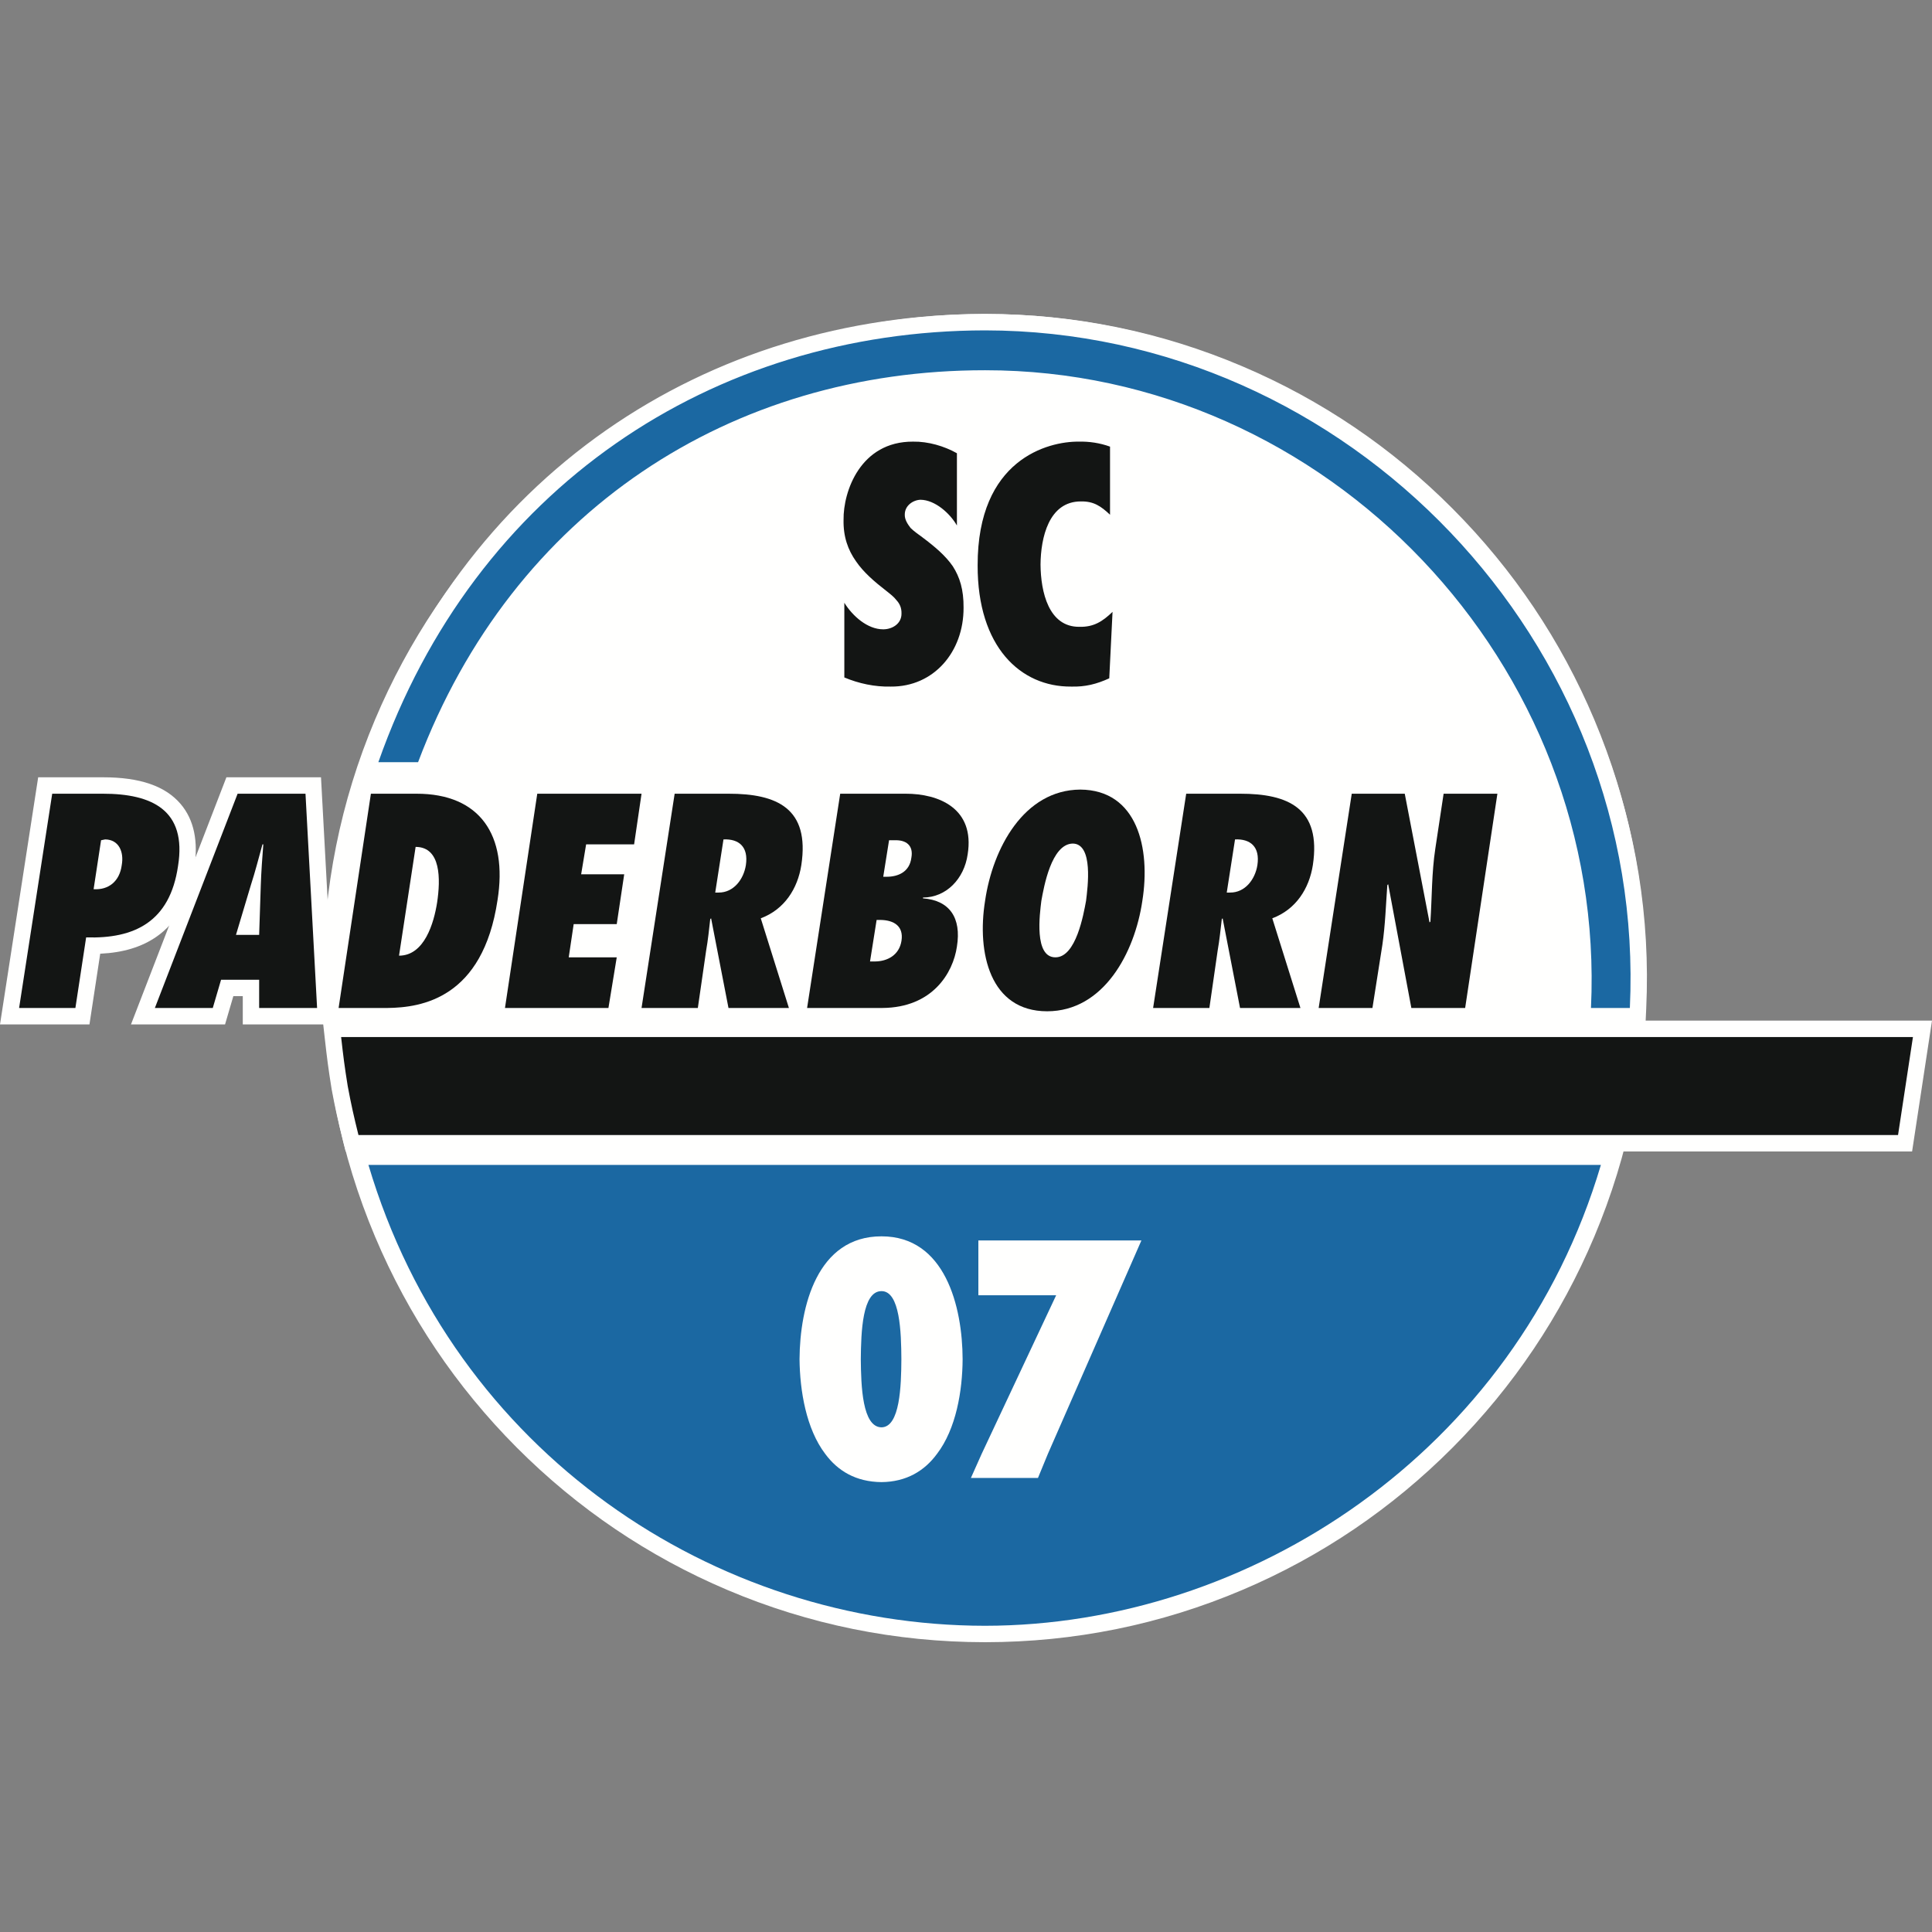
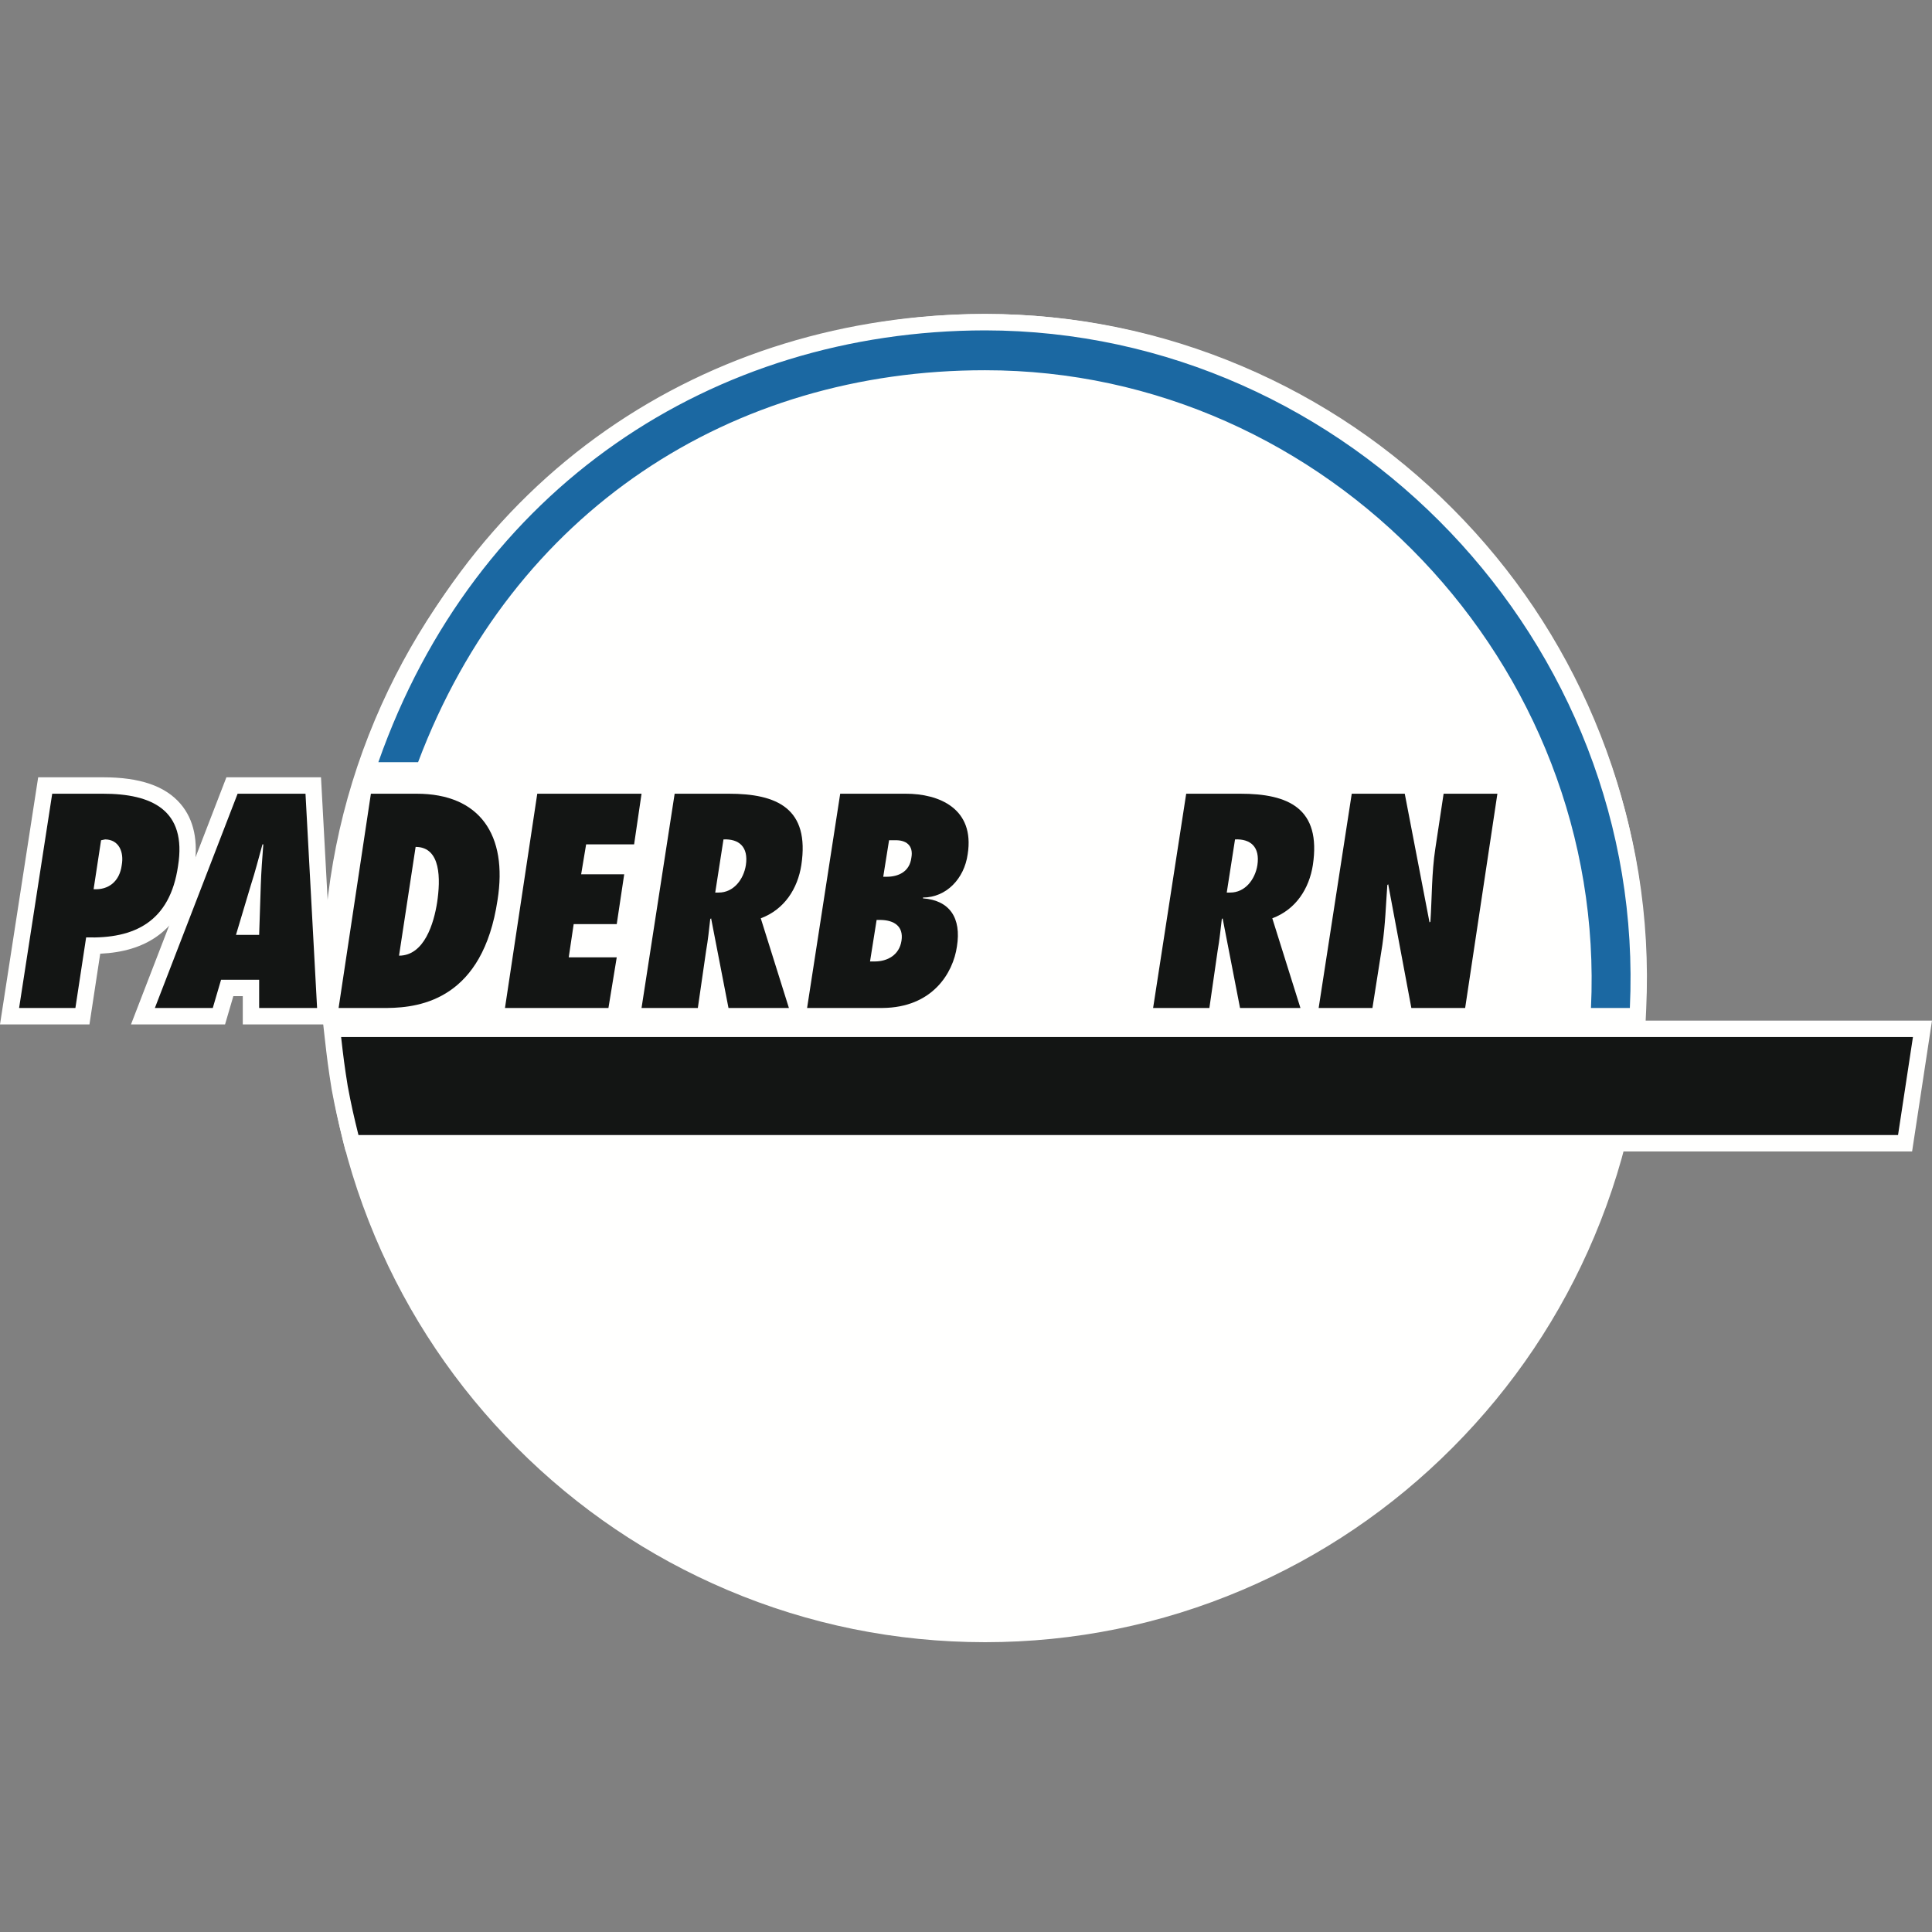
<svg xmlns="http://www.w3.org/2000/svg" width="80px" height="80px" viewBox="0 0 80 80" version="1.1">
  <rect x="0" y="0" width="80" height="80" fill="#808080" stroke="none" />
  <title>1 - Fundamentals/1 - Logos/Clubs/Color/Paderborn SCP</title>
  <g id="1---Fundamentals/1---Logos/Clubs/Color/Paderborn-SCP" stroke="none" stroke-width="1" fill="none" fill-rule="evenodd">
    <rect id="Area" x="0.001" y="0" width="80" height="80" />
    <g id="Paderborn" transform="translate(0, 13)">
      <path d="M14.057,27.5 C14.05,12.696 26.014,0.694 40.79,0.68 C55.532,0.694 67.496,12.696 67.489,27.5 C67.496,42.31 55.532,54.312 40.79,54.32 C26.014,54.312 14.05,42.31 14.057,27.5" id="Fill-1" fill="#FFFFFE" />
      <path d="M40.79,1.36 C37.27,1.364 33.856,2.057 30.643,3.421 C27.539,4.739 24.752,6.624 22.359,9.025 C19.966,11.425 18.088,14.22 16.777,17.331 C15.42,20.551 14.733,23.972 14.735,27.499 L14.735,27.5 C14.733,31.029 15.42,34.451 16.777,37.672 C18.088,40.784 19.966,43.579 22.359,45.98 C24.752,48.38 27.539,50.265 30.642,51.582 C33.855,52.946 37.27,53.638 40.791,53.64 C44.302,53.638 47.71,52.946 50.917,51.582 C54.017,50.265 56.8,48.38 59.191,45.98 C61.582,43.579 63.458,40.784 64.769,37.673 C66.126,34.451 66.813,31.028 66.811,27.5 C66.813,23.973 66.126,20.552 64.769,17.331 C63.458,14.22 61.582,11.425 59.191,9.024 C56.8,6.624 54.017,4.739 50.917,3.421 C47.71,2.057 44.302,1.364 40.79,1.36 Z M40.791,55 C37.087,54.998 33.495,54.27 30.114,52.835 C26.849,51.449 23.917,49.467 21.4,46.942 C18.883,44.417 16.908,41.476 15.528,38.202 C14.1,34.812 13.377,31.211 13.379,27.5 C13.377,23.79 14.1,20.19 15.528,16.801 C16.908,13.528 18.883,10.588 21.4,8.063 C23.917,5.538 26.849,3.555 30.114,2.168 C33.495,0.733 37.086,0.003 40.79,0 C44.486,0.003 48.071,0.733 51.446,2.169 C54.707,3.555 57.636,5.538 60.15,8.063 C62.665,10.588 64.639,13.528 66.018,16.801 C67.446,20.191 68.169,23.79 68.167,27.5 C68.169,31.211 67.446,34.812 66.018,38.202 C64.639,41.476 62.665,44.416 60.15,46.941 C57.635,49.466 54.707,51.449 51.446,52.835 C48.071,54.27 44.485,54.998 40.791,55 L40.791,55 Z" id="Fill-2" fill="#FFFFFE" />
      <path d="M17.312,18.56 L15.667,18.56 C19.657,7.206 29.508,0.694 40.79,0.68 C55.852,0.694 68.198,13.609 67.489,28.738 L65.879,28.738 C66.549,14.509 54.955,2.323 40.79,2.331 C30.304,2.323 21.243,8.134 17.312,18.56" id="Fill-3" fill="#FFFFFE" />
      <path d="M66.58,28.058 L66.834,28.058 C66.908,24.694 66.329,21.394 65.11,18.239 C63.861,15.006 62.004,12.079 59.591,9.54 C57.17,6.992 54.334,4.985 51.16,3.573 C47.867,2.108 44.378,1.364 40.79,1.36 C35.31,1.367 30.154,2.946 25.881,5.926 C21.749,8.807 18.57,12.926 16.642,17.88 L16.847,17.88 C17.817,15.429 19.088,13.185 20.63,11.206 C22.221,9.163 24.1,7.401 26.213,5.969 C30.385,3.144 35.418,1.65 40.77,1.65 C40.782,1.65 40.793,1.65 40.805,1.65 C44.349,1.65 47.796,2.383 51.049,3.828 C54.184,5.221 56.987,7.202 59.38,9.718 C61.777,12.237 63.621,15.144 64.863,18.357 C66.069,21.475 66.645,24.735 66.58,28.058 Z M68.136,29.419 L65.168,29.419 L65.201,28.706 C65.361,25.328 64.821,22.011 63.599,18.849 C62.422,15.803 60.672,13.047 58.399,10.657 C56.129,8.271 53.472,6.392 50.501,5.072 C47.421,3.704 44.158,3.011 40.804,3.011 C40.793,3.011 40.782,3.011 40.771,3.011 C35.689,3.011 30.919,4.423 26.972,7.097 C24.977,8.448 23.202,10.113 21.698,12.043 C20.149,14.033 18.886,16.306 17.946,18.8 L17.78,19.24 L14.709,19.24 L15.027,18.334 C17.005,12.705 20.491,8.028 25.107,4.809 C29.608,1.67 35.031,0.007 40.789,0 C44.569,0.003 48.243,0.787 51.709,2.329 C55.047,3.814 58.029,5.924 60.573,8.601 C63.109,11.271 65.061,14.348 66.374,17.747 C67.74,21.283 68.343,24.991 68.166,28.77 L68.136,29.419 L68.136,29.419 Z" id="Fill-4" fill="#FFFFFE" />
      <path d="M14.843,33.999 C14.649,33.215 14.546,32.764 14.398,31.97 C14.27,31.178 14.213,30.731 14.125,29.941 L79.211,29.941 L78.594,33.999 L14.843,33.999" id="Fill-5" fill="#FFFFFE" />
      <path d="M15.375,33.319 L78.011,33.319 L78.422,30.621 L14.887,30.621 C14.935,31.003 14.987,31.361 15.066,31.854 C15.173,32.43 15.254,32.812 15.375,33.319 Z M79.176,34.679 L14.313,34.679 L14.185,34.163 C13.988,33.364 13.881,32.9 13.731,32.095 L13.729,32.079 C13.596,31.255 13.538,30.796 13.451,30.017 L13.366,29.261 L80,29.261 L79.176,34.679 L79.176,34.679 Z" id="Fill-6" fill="#FFFFFE" />
      <path d="M15.256,35.236 L66.29,35.236 C62.752,47.16 51.71,54.312 40.79,54.32 C29.586,54.312 18.794,47.16 15.256,35.236" id="Fill-7" fill="#FFFFFE" />
      <path d="M15.993,35.78 C17.721,41.077 20.984,45.568 25.465,48.805 C27.681,50.405 30.128,51.647 32.738,52.494 C35.353,53.343 38.062,53.774 40.791,53.776 C46.133,53.772 51.533,52.006 55.993,48.804 C58.282,47.16 60.273,45.183 61.91,42.927 C63.488,40.753 64.711,38.352 65.552,35.78 L15.993,35.78 Z M40.791,54.864 C37.948,54.862 35.127,54.413 32.404,53.529 C29.687,52.647 27.139,51.355 24.832,49.688 C19.958,46.168 16.467,41.224 14.736,35.392 L14.528,34.692 L67.017,34.692 L66.81,35.392 C65.933,38.346 64.58,41.097 62.787,43.567 C61.082,45.917 59.008,47.977 56.624,49.689 C51.981,53.022 46.358,54.86 40.791,54.864 L40.791,54.864 Z" id="Fill-8" fill="#FFFFFE" />
      <path d="M5.041,22.824 C4.952,23.494 4.499,23.858 3.876,23.82 L4.185,21.793 L4.355,21.758 C4.921,21.766 5.14,22.272 5.041,22.824 Z M3.122,28.738 L3.567,25.815 C5.564,25.878 7.036,25.174 7.372,22.858 C7.744,20.544 6.292,19.863 4.253,19.866 L2.162,19.866 L0.791,28.738 L3.122,28.738 L3.122,28.738 Z" id="Fill-9" fill="#FFFFFE" />
      <path d="M1.582,28.058 L2.54,28.058 L2.988,25.116 L3.589,25.135 C5.519,25.196 6.45,24.486 6.701,22.76 L6.703,22.75 C6.817,22.038 6.732,21.508 6.45,21.176 C6.094,20.758 5.361,20.547 4.27,20.547 C4.265,20.547 4.259,20.547 4.254,20.547 L2.743,20.547 L1.582,28.058 Z M3.704,29.419 L0,29.419 L1.581,19.186 L4.253,19.186 C4.259,19.186 4.265,19.186 4.271,19.186 C5.797,19.186 6.848,19.548 7.481,20.293 C8.033,20.942 8.221,21.839 8.042,22.961 C7.854,24.247 7.328,25.198 6.478,25.788 C5.863,26.215 5.097,26.447 4.15,26.491 L3.704,29.419 L3.704,29.419 Z" id="Fill-10" fill="#FFFFFE" />
      <path d="M3.962,24.503 C3.921,24.503 3.878,24.502 3.836,24.499 L3.094,24.455 L3.586,21.219 L4.293,21.077 L4.364,21.078 C4.785,21.084 5.154,21.255 5.405,21.56 C5.69,21.906 5.801,22.404 5.711,22.928 C5.578,23.885 4.884,24.503 3.962,24.503" id="Fill-11" fill="#FFFFFE" />
      <path d="M9.771,25.712 L10.388,23.649 C10.568,23.094 10.711,22.53 10.868,21.964 L10.903,21.964 C10.859,22.53 10.817,23.094 10.799,23.649 L10.731,25.712 L9.771,25.712 Z M13.13,28.738 L12.65,19.866 L9.839,19.866 L6.413,28.738 L8.811,28.738 L9.154,27.569 L10.731,27.569 L10.731,28.738 L13.13,28.738 L13.13,28.738 Z" id="Fill-12" fill="#FFFFFE" />
      <path d="M11.409,28.058 L12.414,28.058 L12.008,20.547 L10.304,20.547 L7.403,28.058 L8.304,28.058 L8.647,26.888 L11.409,26.888 L11.409,28.058 Z M13.846,29.419 L10.053,29.419 L10.053,28.249 L9.662,28.249 L9.319,29.419 L5.424,29.419 L9.375,19.186 L13.292,19.186 L13.846,29.419 L13.846,29.419 Z" id="Fill-13" fill="#FFFFFE" />
      <path d="M11.387,26.392 L8.86,26.392 L9.744,23.438 C9.872,23.041 9.981,22.641 10.096,22.217 C10.135,22.072 10.174,21.927 10.215,21.782 L10.353,21.284 L11.636,21.284 L11.579,22.017 C11.537,22.555 11.494,23.126 11.477,23.67 L11.387,26.392" id="Fill-14" fill="#FFFFFE" />
      <path d="M17.21,22.068 C18.267,22.072 18.244,23.412 18.1,24.371 C17.968,25.21 17.579,26.572 16.523,26.572 L17.21,22.068" id="Fill-15" fill="#FFFFFE" />
-       <path d="M16.523,27.253 L15.733,27.253 L16.628,21.385 L17.212,21.388 C17.688,21.389 18.092,21.568 18.379,21.905 C18.824,22.425 18.952,23.265 18.77,24.473 C18.493,26.241 17.674,27.253 16.523,27.253" id="Fill-16" fill="#FFFFFE" />
      <polyline id="Fill-17" fill="#FFFFFE" points="20.91 28.738 25.194 28.738 25.538 26.641 23.55 26.641 23.755 25.265 25.538 25.265 25.847 23.203 24.064 23.203 24.27 21.964 26.257 21.964 26.565 19.866 22.247 19.866 20.91 28.738" />
      <path d="M21.698,28.058 L24.618,28.058 L24.739,27.321 L22.763,27.321 L23.17,24.585 L24.954,24.585 L25.059,23.883 L23.263,23.883 L23.696,21.284 L25.671,21.284 L25.78,20.547 L22.831,20.547 L21.698,28.058 Z M25.77,29.419 L20.122,29.419 L21.664,19.186 L27.35,19.186 L26.842,22.644 L26.616,22.644 L26.122,25.946 L24.339,25.946 L24.337,25.961 L26.337,25.961 L25.77,29.419 L25.77,29.419 Z" id="Fill-18" fill="#FFFFFE" />
      <path d="M29.616,23.959 L29.958,21.758 C30.595,21.731 30.999,22.06 30.885,22.824 C30.792,23.412 30.378,23.964 29.754,23.959 L29.616,23.959 Z M32.667,28.738 L31.502,25.025 C32.488,24.657 33.03,23.789 33.181,22.824 C33.537,20.474 32.176,19.863 30.165,19.866 L27.936,19.866 L26.565,28.738 L28.896,28.738 L29.239,26.366 C29.317,25.926 29.36,25.491 29.41,25.058 L29.445,25.025 L30.165,28.738 L32.667,28.738 L32.667,28.738 Z" id="Fill-19" fill="#FFFFFE" />
      <path d="M30.723,28.058 L31.743,28.058 L30.662,24.612 L31.266,24.387 C32.175,24.048 32.436,23.196 32.511,22.718 C32.623,21.979 32.541,21.44 32.265,21.119 C31.933,20.732 31.246,20.546 30.166,20.547 L28.517,20.547 L27.356,28.058 L28.31,28.058 L28.572,26.246 C28.634,25.897 28.672,25.552 28.713,25.186 C28.721,25.118 28.728,25.049 28.736,24.981 L28.764,24.736 L29.875,23.676 L30.723,28.058 Z M33.591,29.419 L29.606,29.419 L29.535,29.057 L29.483,29.419 L25.774,29.419 L27.355,19.186 L30.165,19.186 C31.12,19.186 32.485,19.291 33.293,20.232 C33.838,20.866 34.026,21.773 33.851,22.926 C33.683,24.002 33.137,24.864 32.322,25.374 L33.591,29.419 L33.591,29.419 Z" id="Fill-20" fill="#FFFFFE" />
      <path d="M29.762,24.639 C29.758,24.639 29.755,24.639 29.751,24.639 L28.824,24.639 L29.374,21.102 L29.93,21.079 C30.619,21.049 31.012,21.322 31.221,21.555 C31.432,21.79 31.661,22.219 31.555,22.925 L31.554,22.93 C31.395,23.938 30.659,24.639 29.762,24.639" id="Fill-21" fill="#FFFFFE" />
      <path d="M36.573,23.305 L36.814,21.793 L37.053,21.793 C37.514,21.777 37.832,22.002 37.738,22.515 C37.664,23.106 37.19,23.305 36.712,23.305 L36.573,23.305 Z M36.026,26.812 L36.299,25.093 L36.471,25.093 C37.017,25.103 37.422,25.35 37.329,25.953 C37.239,26.548 36.744,26.809 36.231,26.812 L36.026,26.812 Z M33.42,28.738 L36.539,28.738 C38.611,28.723 39.466,27.289 39.624,26.194 C39.815,25.009 39.325,24.281 38.219,24.199 L38.219,24.165 C39.183,24.163 39.926,23.387 40.069,22.376 C40.373,20.474 38.875,19.863 37.499,19.866 L34.791,19.866 L33.42,28.738 L33.42,28.738 Z" id="Fill-22" fill="#FFFFFE" />
      <path d="M34.212,28.058 L36.536,28.058 C38.569,28.042 38.906,26.422 38.953,26.097 L38.955,26.086 C39.003,25.789 39.021,25.385 38.834,25.147 C38.711,24.992 38.487,24.901 38.169,24.877 L37.541,24.83 L37.541,23.487 L38.217,23.485 C38.812,23.484 39.298,22.988 39.398,22.281 L39.4,22.269 C39.481,21.762 39.407,21.382 39.174,21.109 C38.869,20.751 38.264,20.547 37.513,20.547 C37.509,20.547 37.505,20.547 37.501,20.547 L35.372,20.547 L34.212,28.058 Z M36.541,29.419 L32.629,29.419 L34.21,19.186 L37.499,19.186 C37.505,19.186 37.51,19.186 37.515,19.186 C39.084,19.186 39.874,19.837 40.205,20.225 C40.548,20.628 40.919,21.345 40.74,22.478 C40.638,23.189 40.303,23.799 39.829,24.222 C39.853,24.25 39.877,24.277 39.898,24.305 C40.169,24.649 40.458,25.275 40.294,26.298 C40.181,27.076 39.821,27.805 39.28,28.351 C38.596,29.041 37.65,29.41 36.544,29.419 L36.541,29.419 L36.541,29.419 Z" id="Fill-23" fill="#FFFFFE" />
      <path d="M36.233,27.493 L35.231,27.493 L35.721,24.413 L36.484,24.413 C37.161,24.425 37.531,24.699 37.721,24.927 C37.896,25.135 38.085,25.5 37.999,26.058 C37.87,26.908 37.161,27.486 36.236,27.493 L36.233,27.493" id="Fill-24" fill="#FFFFFE" />
      <path d="M36.712,23.985 L35.779,23.985 L36.235,21.113 L37.043,21.113 C37.506,21.1 37.899,21.254 38.15,21.546 C38.319,21.743 38.5,22.088 38.408,22.619 C38.295,23.45 37.631,23.985 36.712,23.985" id="Fill-25" fill="#FFFFFE" />
      <path d="M43.12,24.302 C43.222,23.741 43.531,21.942 44.423,21.93 C45.28,21.942 45.04,23.741 44.971,24.302 C44.87,24.845 44.56,26.644 43.703,26.641 C42.811,26.644 43.053,24.845 43.12,24.302 Z M40.79,24.302 C40.444,26.456 40.993,28.875 43.36,28.875 C45.697,28.875 46.988,26.456 47.302,24.302 C47.649,22.13 47.099,19.71 44.732,19.695 C42.395,19.71 41.105,22.13 40.79,24.302 L40.79,24.302 Z" id="Fill-26" fill="#FFFFFE" />
      <path d="M44.732,20.375 C42.874,20.39 41.75,22.407 41.461,24.4 L41.46,24.411 C41.24,25.775 41.437,26.975 41.987,27.623 C42.314,28.008 42.763,28.195 43.36,28.195 C44.212,28.195 44.948,27.789 45.547,26.988 C46.082,26.273 46.477,25.258 46.631,24.204 L46.632,24.195 C46.852,22.82 46.654,21.61 46.103,20.958 C45.777,20.57 45.328,20.38 44.732,20.375 Z M43.36,29.555 C42.37,29.555 41.538,29.192 40.955,28.505 C40.139,27.545 39.835,25.975 40.12,24.199 C40.494,21.63 42.063,19.032 44.727,19.015 L44.736,19.015 C45.726,19.021 46.556,19.389 47.138,20.078 C47.953,21.043 48.256,22.62 47.972,24.405 C47.597,26.97 46.026,29.555 43.36,29.555 L43.36,29.555 Z" id="Fill-27" fill="#FFFFFE" />
      <path d="M43.791,24.405 L43.789,24.42 C43.762,24.638 43.716,25.002 43.718,25.363 C43.718,25.61 43.741,25.771 43.765,25.871 C43.832,25.781 43.929,25.613 44.032,25.309 C44.17,24.906 44.253,24.461 44.297,24.222 L44.303,24.18 C44.408,23.328 44.381,22.911 44.339,22.709 C44.271,22.799 44.174,22.962 44.071,23.255 C43.923,23.674 43.839,24.14 43.793,24.39 L43.791,24.405 Z M43.706,27.321 C43.703,27.321 43.7,27.321 43.698,27.321 C43.35,27.321 43.029,27.178 42.799,26.918 C42.268,26.315 42.321,25.232 42.443,24.251 L42.459,24.147 C42.602,23.36 42.981,21.27 44.413,21.249 L44.423,21.249 L44.433,21.249 C44.773,21.254 45.083,21.398 45.305,21.654 C45.825,22.252 45.778,23.301 45.649,24.346 L45.638,24.427 L45.63,24.47 C45.486,25.25 45.103,27.321 43.706,27.321 L43.706,27.321 Z" id="Fill-28" fill="#FFFFFE" />
      <path d="M50.797,23.959 L51.14,21.758 C51.775,21.731 52.18,22.06 52.066,22.824 C51.972,23.412 51.559,23.964 50.934,23.959 L50.797,23.959 Z M53.848,28.738 L52.683,25.025 C53.667,24.657 54.21,23.789 54.362,22.824 C54.717,20.474 53.356,19.863 51.347,19.866 L49.118,19.866 L47.748,28.738 L50.078,28.738 L50.42,26.366 C50.498,25.926 50.541,25.491 50.592,25.058 L50.626,25.025 L51.347,28.738 L53.848,28.738 L53.848,28.738 Z" id="Fill-29" fill="#FFFFFE" />
      <path d="M51.905,28.058 L52.924,28.058 L51.843,24.613 L52.446,24.387 C53.355,24.048 53.617,23.195 53.692,22.717 C53.804,21.979 53.721,21.44 53.446,21.119 C53.115,20.734 52.434,20.547 51.365,20.547 C51.359,20.547 51.354,20.547 51.348,20.547 L49.699,20.547 L48.539,28.058 L49.491,28.058 L49.753,26.247 C49.81,25.92 49.848,25.596 49.887,25.253 C49.898,25.161 49.908,25.069 49.919,24.977 L49.947,24.742 L51.05,23.647 L51.905,28.058 Z M54.772,29.419 L50.788,29.419 L50.717,29.054 L50.665,29.419 L46.957,29.419 L48.537,19.186 L51.347,19.186 C52.301,19.185 53.666,19.291 54.473,20.231 C55.018,20.866 55.206,21.773 55.032,22.926 C54.863,24.002 54.317,24.864 53.504,25.374 L54.772,29.419 L54.772,29.419 Z" id="Fill-30" fill="#FFFFFE" />
      <path d="M50.942,24.639 C50.939,24.639 50.936,24.639 50.932,24.639 L50.005,24.639 L50.556,21.103 L51.112,21.079 C51.8,21.049 52.193,21.322 52.402,21.555 C52.613,21.79 52.842,22.219 52.736,22.925 L52.735,22.931 C52.575,23.939 51.839,24.639 50.942,24.639" id="Fill-31" fill="#FFFFFE" />
      <path d="M54.603,28.738 L56.83,28.738 L57.241,26.124 C57.362,25.292 57.386,24.469 57.446,23.649 L57.482,23.615 L58.441,28.738 L60.669,28.738 L62.004,19.866 L59.777,19.866 L59.434,22.136 C59.28,23.141 59.297,24.151 59.23,25.163 L59.194,25.196 L58.168,19.866 L55.973,19.866 L54.603,28.738" id="Fill-32" fill="#FFFFFE" />
      <path d="M59.003,28.058 L60.086,28.058 L61.216,20.547 L60.36,20.547 L60.105,22.238 C60.007,22.875 59.982,23.514 59.955,24.19 C59.942,24.522 59.929,24.865 59.906,25.208 L59.888,25.477 L58.76,26.529 L57.608,20.547 L56.554,20.547 L55.394,28.058 L56.251,28.058 L56.571,26.023 C56.654,25.449 56.69,24.857 56.725,24.285 C56.739,24.061 56.753,23.829 56.77,23.599 L56.79,23.334 L57.92,22.269 L59.003,28.058 Z M61.252,29.419 L57.878,29.419 L57.623,28.058 L57.41,29.419 L53.812,29.419 L55.391,19.186 L58.727,19.186 L58.989,20.545 L59.194,19.186 L62.793,19.186 L61.252,29.419 L61.252,29.419 Z" id="Fill-33" fill="#FFFFFE" />
-       <path d="M15.256,35.236 L66.29,35.236 C62.752,47.16 51.71,54.312 40.79,54.32 C29.586,54.312 18.794,47.16 15.256,35.236" id="Fill-34" fill="#1B68A2" />
      <path d="M14.843,33.999 C14.649,33.215 14.546,32.764 14.398,31.97 C14.27,31.178 14.213,30.731 14.125,29.941 L79.211,29.941 L78.594,33.999 L14.843,33.999" id="Fill-35" fill="#131514" />
      <path d="M5.041,22.824 C4.952,23.494 4.499,23.858 3.876,23.82 L4.185,21.793 L4.355,21.758 C4.921,21.766 5.14,22.272 5.041,22.824 Z M3.122,28.738 L3.567,25.815 C5.564,25.878 7.036,25.174 7.372,22.858 C7.744,20.544 6.292,19.863 4.253,19.866 L2.162,19.866 L0.791,28.738 L3.122,28.738 L3.122,28.738 Z" id="Fill-36" fill="#131514" />
      <path d="M9.771,25.712 L10.388,23.649 C10.568,23.094 10.711,22.53 10.868,21.964 L10.903,21.964 C10.859,22.53 10.817,23.094 10.799,23.649 L10.731,25.712 L9.771,25.712 Z M13.13,28.738 L12.65,19.866 L9.839,19.866 L6.413,28.738 L8.811,28.738 L9.154,27.569 L10.731,27.569 L10.731,28.738 L13.13,28.738 L13.13,28.738 Z" id="Fill-37" fill="#131514" />
      <path d="M17.21,22.068 C18.267,22.072 18.244,23.412 18.1,24.371 C17.968,25.21 17.579,26.572 16.523,26.572 L17.21,22.068 Z M14.021,28.738 L16.044,28.738 C17.449,28.723 19.993,28.346 20.602,24.268 C21.029,21.578 19.872,19.863 17.244,19.866 L15.358,19.866 L14.021,28.738 L14.021,28.738 Z" id="Fill-38" fill="#131514" />
      <polyline id="Fill-39" fill="#131514" points="20.91 28.738 25.194 28.738 25.538 26.641 23.55 26.641 23.755 25.265 25.538 25.265 25.847 23.203 24.064 23.203 24.27 21.964 26.257 21.964 26.565 19.866 22.247 19.866 20.91 28.738" />
      <path d="M29.616,23.959 L29.958,21.758 C30.595,21.731 30.999,22.06 30.885,22.824 C30.792,23.412 30.378,23.964 29.754,23.959 L29.616,23.959 Z M32.667,28.738 L31.502,25.025 C32.488,24.657 33.03,23.789 33.181,22.824 C33.537,20.474 32.176,19.863 30.165,19.866 L27.936,19.866 L26.565,28.738 L28.896,28.738 L29.239,26.366 C29.317,25.926 29.36,25.491 29.41,25.058 L29.445,25.025 L30.165,28.738 L32.667,28.738 L32.667,28.738 Z" id="Fill-40" fill="#131514" />
      <path d="M36.573,23.305 L36.814,21.793 L37.053,21.793 C37.514,21.777 37.832,22.002 37.738,22.515 C37.664,23.106 37.19,23.305 36.712,23.305 L36.573,23.305 Z M36.026,26.812 L36.299,25.093 L36.471,25.093 C37.017,25.103 37.422,25.35 37.329,25.953 C37.239,26.548 36.744,26.809 36.231,26.812 L36.026,26.812 Z M33.42,28.738 L36.539,28.738 C38.611,28.723 39.466,27.289 39.624,26.194 C39.815,25.009 39.325,24.281 38.219,24.199 L38.219,24.165 C39.183,24.163 39.926,23.387 40.069,22.376 C40.373,20.474 38.875,19.863 37.499,19.866 L34.791,19.866 L33.42,28.738 L33.42,28.738 Z" id="Fill-41" fill="#131514" />
-       <path d="M43.12,24.302 C43.222,23.741 43.531,21.942 44.423,21.93 C45.28,21.942 45.04,23.741 44.971,24.302 C44.87,24.845 44.56,26.644 43.703,26.641 C42.811,26.644 43.053,24.845 43.12,24.302 Z M40.79,24.302 C40.444,26.456 40.993,28.875 43.36,28.875 C45.697,28.875 46.988,26.456 47.302,24.302 C47.649,22.13 47.099,19.71 44.732,19.695 C42.395,19.71 41.105,22.13 40.79,24.302 L40.79,24.302 Z" id="Fill-42" fill="#131514" />
      <path d="M50.797,23.959 L51.14,21.758 C51.775,21.731 52.18,22.06 52.066,22.824 C51.972,23.412 51.559,23.964 50.934,23.959 L50.797,23.959 Z M53.848,28.738 L52.683,25.025 C53.667,24.657 54.21,23.789 54.362,22.824 C54.717,20.474 53.356,19.863 51.347,19.866 L49.118,19.866 L47.748,28.738 L50.078,28.738 L50.42,26.366 C50.498,25.926 50.541,25.491 50.592,25.058 L50.626,25.025 L51.347,28.738 L53.848,28.738 L53.848,28.738 Z" id="Fill-43" fill="#131514" />
      <path d="M54.603,28.738 L56.83,28.738 L57.241,26.124 C57.362,25.292 57.386,24.469 57.446,23.649 L57.482,23.615 L58.441,28.738 L60.669,28.738 L62.004,19.866 L59.777,19.866 L59.434,22.136 C59.28,23.141 59.297,24.151 59.23,25.163 L59.194,25.196 L58.168,19.866 L55.973,19.866 L54.603,28.738" id="Fill-44" fill="#131514" />
-       <path d="M45.964,5.494 C45.541,5.341 45.1,5.276 44.663,5.287 C43.397,5.276 40.473,6.019 40.482,10.411 C40.473,13.79 42.263,15.446 44.354,15.43 C44.935,15.446 45.402,15.329 45.932,15.088 L46.068,12.336 C45.654,12.734 45.288,12.969 44.697,12.955 C43.422,12.969 43.095,11.509 43.086,10.376 C43.095,9.279 43.422,7.754 44.765,7.763 C45.288,7.754 45.591,7.962 45.964,8.314 L45.964,5.494 Z M34.962,15.052 C35.557,15.302 36.225,15.446 36.882,15.43 C38.671,15.446 39.906,13.985 39.899,12.165 C39.906,11.417 39.742,10.896 39.452,10.445 C39.15,10.009 38.721,9.644 38.185,9.242 C38.041,9.135 37.851,9.005 37.706,8.863 C37.574,8.692 37.46,8.51 37.465,8.314 C37.46,7.923 37.826,7.701 38.117,7.694 C38.721,7.701 39.339,8.261 39.624,8.76 L39.624,5.768 C39.099,5.471 38.431,5.276 37.808,5.287 C35.62,5.276 34.914,7.362 34.93,8.52 C34.914,9.226 35.115,9.774 35.443,10.239 C35.758,10.7 36.199,11.078 36.712,11.477 C36.868,11.6 37.019,11.717 37.123,11.855 C37.259,12.004 37.334,12.173 37.329,12.405 C37.334,12.838 36.931,13.06 36.573,13.059 C35.922,13.06 35.305,12.512 34.962,11.959 L34.962,15.052 L34.962,15.052 Z" id="Fill-45" fill="#131514" />
      <path d="M36.501,46.103 C35.704,46.093 35.654,44.384 35.644,43.282 C35.654,42.168 35.704,40.46 36.501,40.463 C37.268,40.46 37.318,42.168 37.324,43.282 C37.318,44.384 37.268,46.093 36.501,46.103 Z M36.501,38.194 C33.839,38.191 33.12,41.098 33.107,43.282 C33.12,44.589 33.382,46.167 34.171,47.203 C34.688,47.903 35.435,48.361 36.501,48.371 C37.537,48.361 38.284,47.903 38.798,47.203 C39.591,46.167 39.853,44.589 39.86,43.282 C39.853,41.098 39.134,38.191 36.501,38.194 Z M40.512,38.365 L40.512,40.635 L43.733,40.635 L40.648,47.203 L40.203,48.199 L42.98,48.199 L43.39,47.203 L47.263,38.365 L40.512,38.365 L40.512,38.365 Z" id="Fill-46" fill="#FFFFFE" />
      <path d="M17.312,18.56 L15.667,18.56 C19.657,7.206 29.508,0.694 40.79,0.68 C55.852,0.694 68.198,13.609 67.489,28.738 L65.879,28.738 C66.549,14.509 54.955,2.323 40.79,2.331 C30.304,2.323 21.243,8.134 17.312,18.56" id="Fill-47" fill="#1B68A2" />
    </g>
  </g>
</svg>